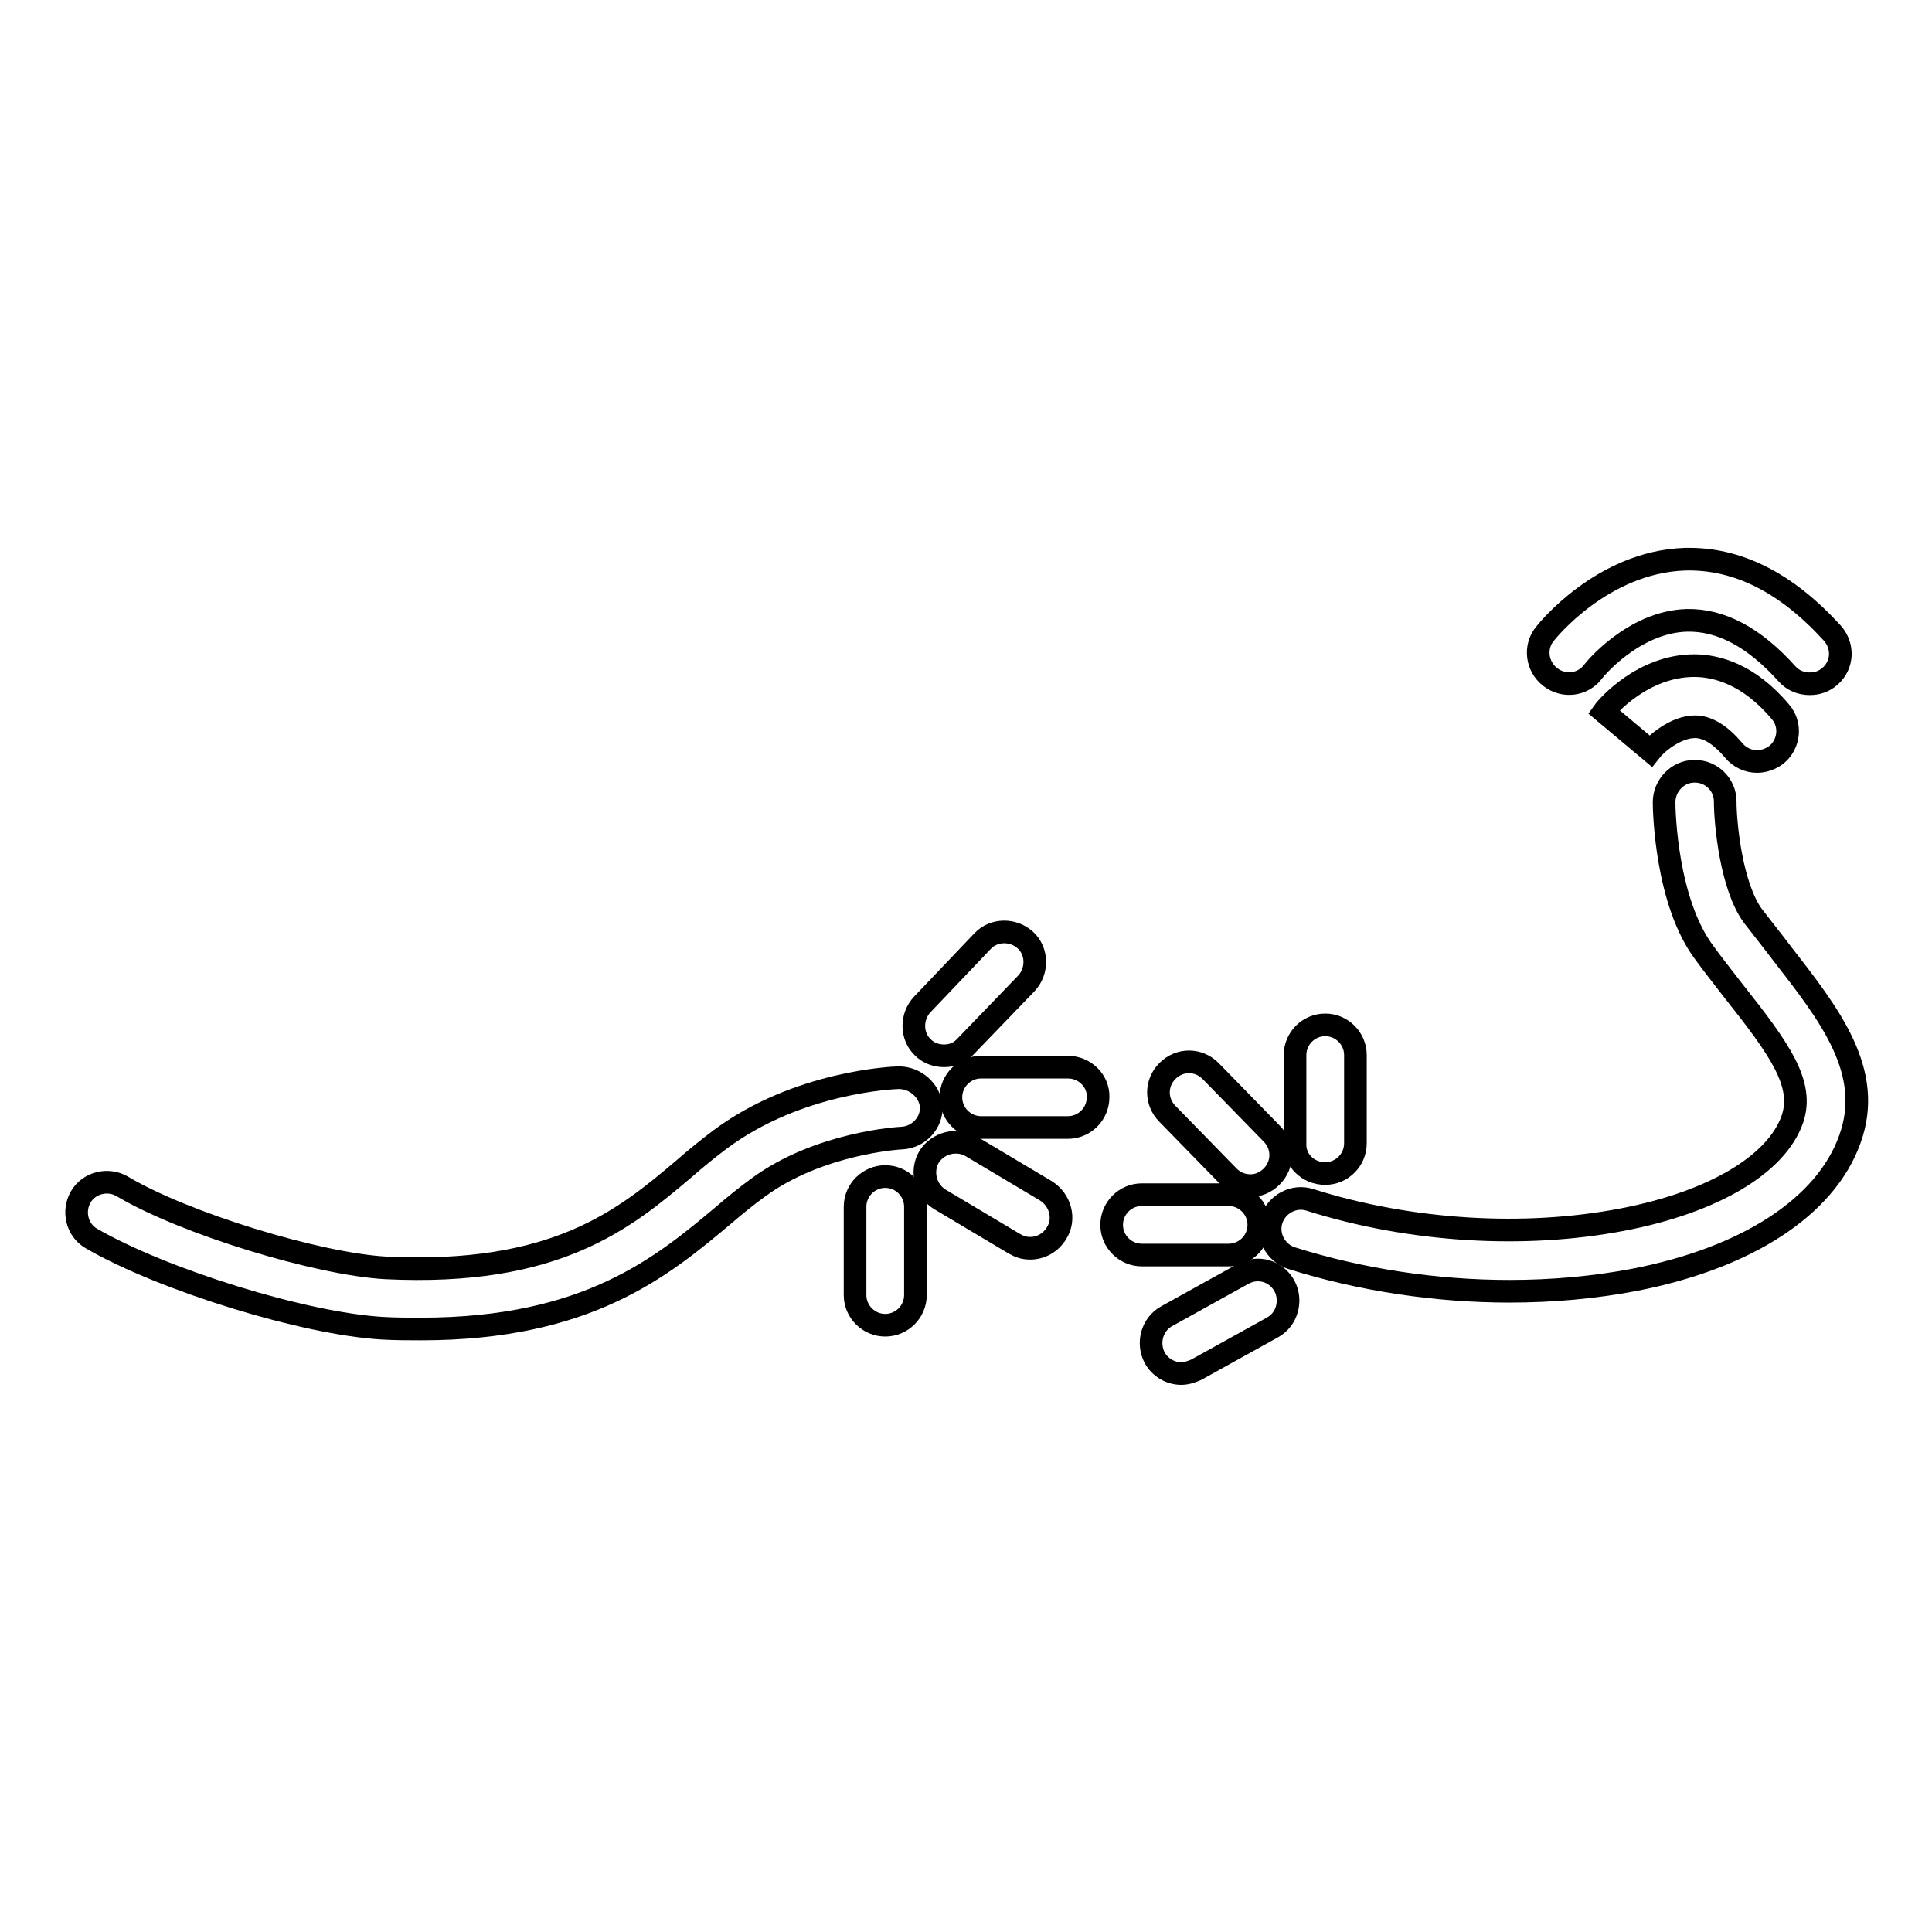
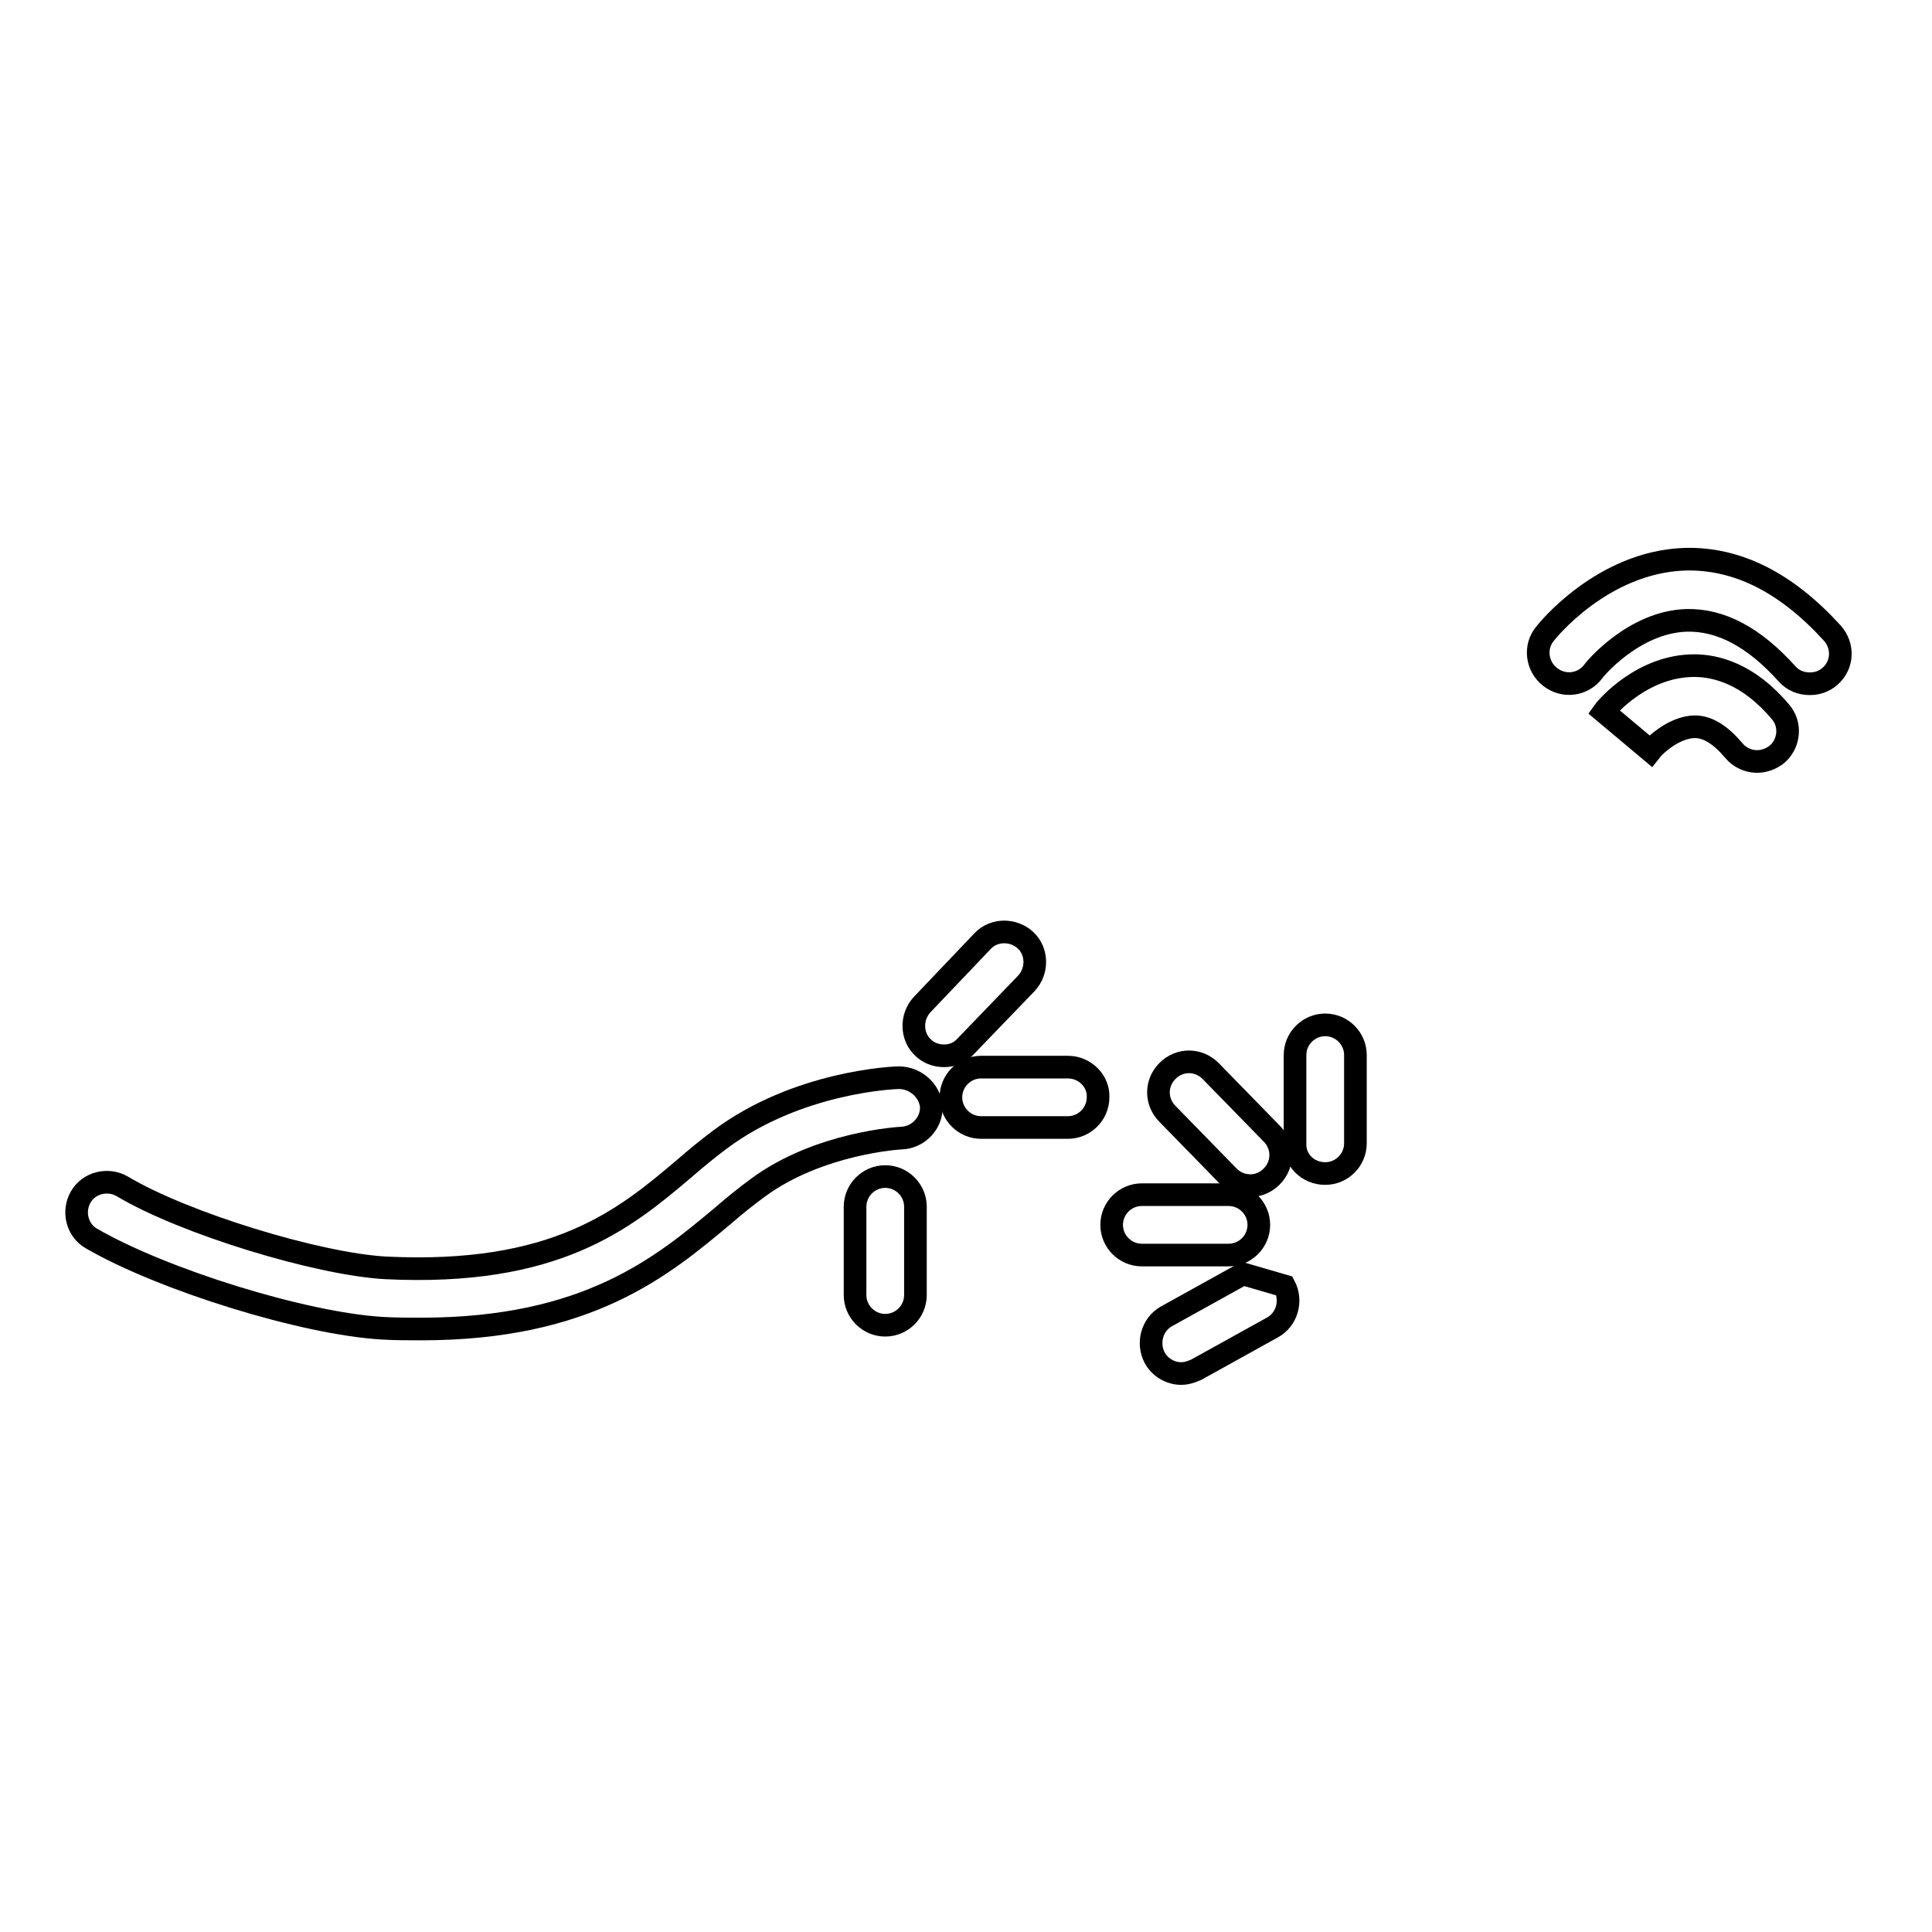
<svg xmlns="http://www.w3.org/2000/svg" version="1.1" x="0px" y="0px" viewBox="0 0 256 256" enable-background="new 0 0 256 256" xml:space="preserve">
  <g>
    <g>
-       <path stroke-width="3" fill-opacity="0" stroke="#000000" d="M236.1,126.3c-1.2-1.6-2.5-3.2-3.8-4.9c-2.9-3.9-3.7-12.3-3.7-15.2c0-2.2-1.8-4-4-4c0,0,0,0-0.1,0c-2.2,0-4,1.9-4,4.1c0,1.3,0.3,13.2,5.3,19.9c1.3,1.8,2.6,3.4,3.9,5.1c6.1,7.7,9.4,12.3,7.8,17c-2.1,6-10.5,11-22.5,13.3c-13,2.5-28.1,1.6-41.4-2.6c-2.1-0.7-4.4,0.5-5.1,2.6c-0.7,2.1,0.5,4.4,2.6,5.1c9.2,2.9,19.2,4.4,28.9,4.4c5.7,0,11.2-0.5,16.5-1.5c15-2.9,25.4-9.7,28.6-18.6C248.4,142,242.4,134.4,236.1,126.3z" />
      <path stroke-width="3" fill-opacity="0" stroke="#000000" d="M119.1,142.8c-0.6,0-13.4,0.5-23.7,8.2c-1.6,1.2-3.2,2.5-4.8,3.9c-7.9,6.7-17,14.2-39.5,13.1c-9-0.5-26.7-5.9-34.9-10.8c-1.9-1.1-4.4-0.5-5.5,1.4c-1.1,1.9-0.5,4.4,1.4,5.5c9.5,5.5,28.2,11.3,38.6,11.9c1.8,0.1,3.4,0.1,5.1,0.1c22.1,0,32-8.3,40.1-15.1c1.5-1.3,3-2.5,4.5-3.6c8.1-6,18.9-6.6,19.1-6.6c2.2-0.1,4-2,3.9-4.2C123.2,144.5,121.3,142.8,119.1,142.8z" />
      <path stroke-width="3" fill-opacity="0" stroke="#000000" d="M205.4,89.7c1.8,1.4,4.3,1.1,5.7-0.7c0-0.1,5.3-6.6,12.4-6.8c4.5-0.1,8.9,2.2,13.3,7.1c0.8,0.9,1.9,1.3,3,1.3c1,0,1.9-0.3,2.7-1c1.7-1.5,1.8-4,0.3-5.7c-6.1-6.7-12.6-10-19.6-9.8c-10.9,0.4-18.2,9.5-18.5,9.9C203.3,85.7,203.6,88.3,205.4,89.7z" />
      <path stroke-width="3" fill-opacity="0" stroke="#000000" d="M224.5,88.2L224.5,88.2c-6.8,0-11.5,5.4-12,6.1l3.1,2.6l3.1,2.6c0.7-0.9,3.3-3.2,5.9-3.2h0c1.7,0,3.4,1.1,5.1,3.1c0.8,1,2,1.5,3.1,1.5c0.9,0,1.8-0.3,2.6-0.9c1.7-1.4,2-4,0.5-5.7C231.7,89.3,227.4,88.2,224.5,88.2z" />
      <path stroke-width="3" fill-opacity="0" stroke="#000000" d="M175.6,155.5c2.2,0,4-1.8,4-4v-11.7c0-2.2-1.8-4-4-4s-4,1.8-4,4v11.7C171.5,153.7,173.3,155.5,175.6,155.5z" />
      <path stroke-width="3" fill-opacity="0" stroke="#000000" d="M117.3,155.9c-2.2,0-4,1.8-4,4v11.7c0,2.2,1.8,4,4,4s4-1.8,4-4v-11.7C121.3,157.7,119.5,155.9,117.3,155.9z" />
      <path stroke-width="3" fill-opacity="0" stroke="#000000" d="M162.8,155.9c0.8,0.8,1.8,1.2,2.9,1.2c1,0,2-0.4,2.8-1.2c1.6-1.6,1.6-4.1,0-5.7l-8.1-8.3c-1.6-1.6-4.1-1.6-5.7,0s-1.6,4.1,0,5.7L162.8,155.9z" />
-       <path stroke-width="3" fill-opacity="0" stroke="#000000" d="M138.6,157.8l-9.9-5.9c-1.9-1.1-4.4-0.5-5.6,1.4c-1.1,1.9-0.5,4.4,1.4,5.6l9.9,5.9c0.7,0.4,1.3,0.6,2.1,0.6c1.4,0,2.7-0.7,3.5-2C141.2,161.5,140.5,159,138.6,157.8z" />
      <path stroke-width="3" fill-opacity="0" stroke="#000000" d="M166.8,162.3c0-2.2-1.8-4-4-4h-11.5c-2.2,0-4,1.8-4,4c0,2.2,1.8,4,4,4h11.5C165,166.3,166.8,164.5,166.8,162.3z" />
      <path stroke-width="3" fill-opacity="0" stroke="#000000" d="M141.5,141.4h-11.5c-2.2,0-4,1.8-4,4c0,2.2,1.8,4,4,4h11.5c2.2,0,4-1.8,4-4C145.6,143.3,143.8,141.4,141.5,141.4z" />
-       <path stroke-width="3" fill-opacity="0" stroke="#000000" d="M164.7,168.8l-10.1,5.6c-2,1.1-2.6,3.6-1.6,5.5c0.7,1.3,2.1,2.1,3.5,2.1c0.7,0,1.3-0.2,2-0.5l10.1-5.6c2-1.1,2.6-3.6,1.6-5.5C169.1,168.4,166.7,167.7,164.7,168.8z" />
+       <path stroke-width="3" fill-opacity="0" stroke="#000000" d="M164.7,168.8l-10.1,5.6c-2,1.1-2.6,3.6-1.6,5.5c0.7,1.3,2.1,2.1,3.5,2.1c0.7,0,1.3-0.2,2-0.5l10.1-5.6c2-1.1,2.6-3.6,1.6-5.5z" />
      <path stroke-width="3" fill-opacity="0" stroke="#000000" d="M125.1,139.9c1.1,0,2.1-0.4,2.9-1.3l8-8.3c1.5-1.6,1.5-4.2-0.1-5.7c-1.6-1.5-4.2-1.5-5.7,0.1l-8,8.4c-1.5,1.6-1.5,4.2,0.1,5.7C123,139.5,124,139.9,125.1,139.9z" />
    </g>
  </g>
</svg>